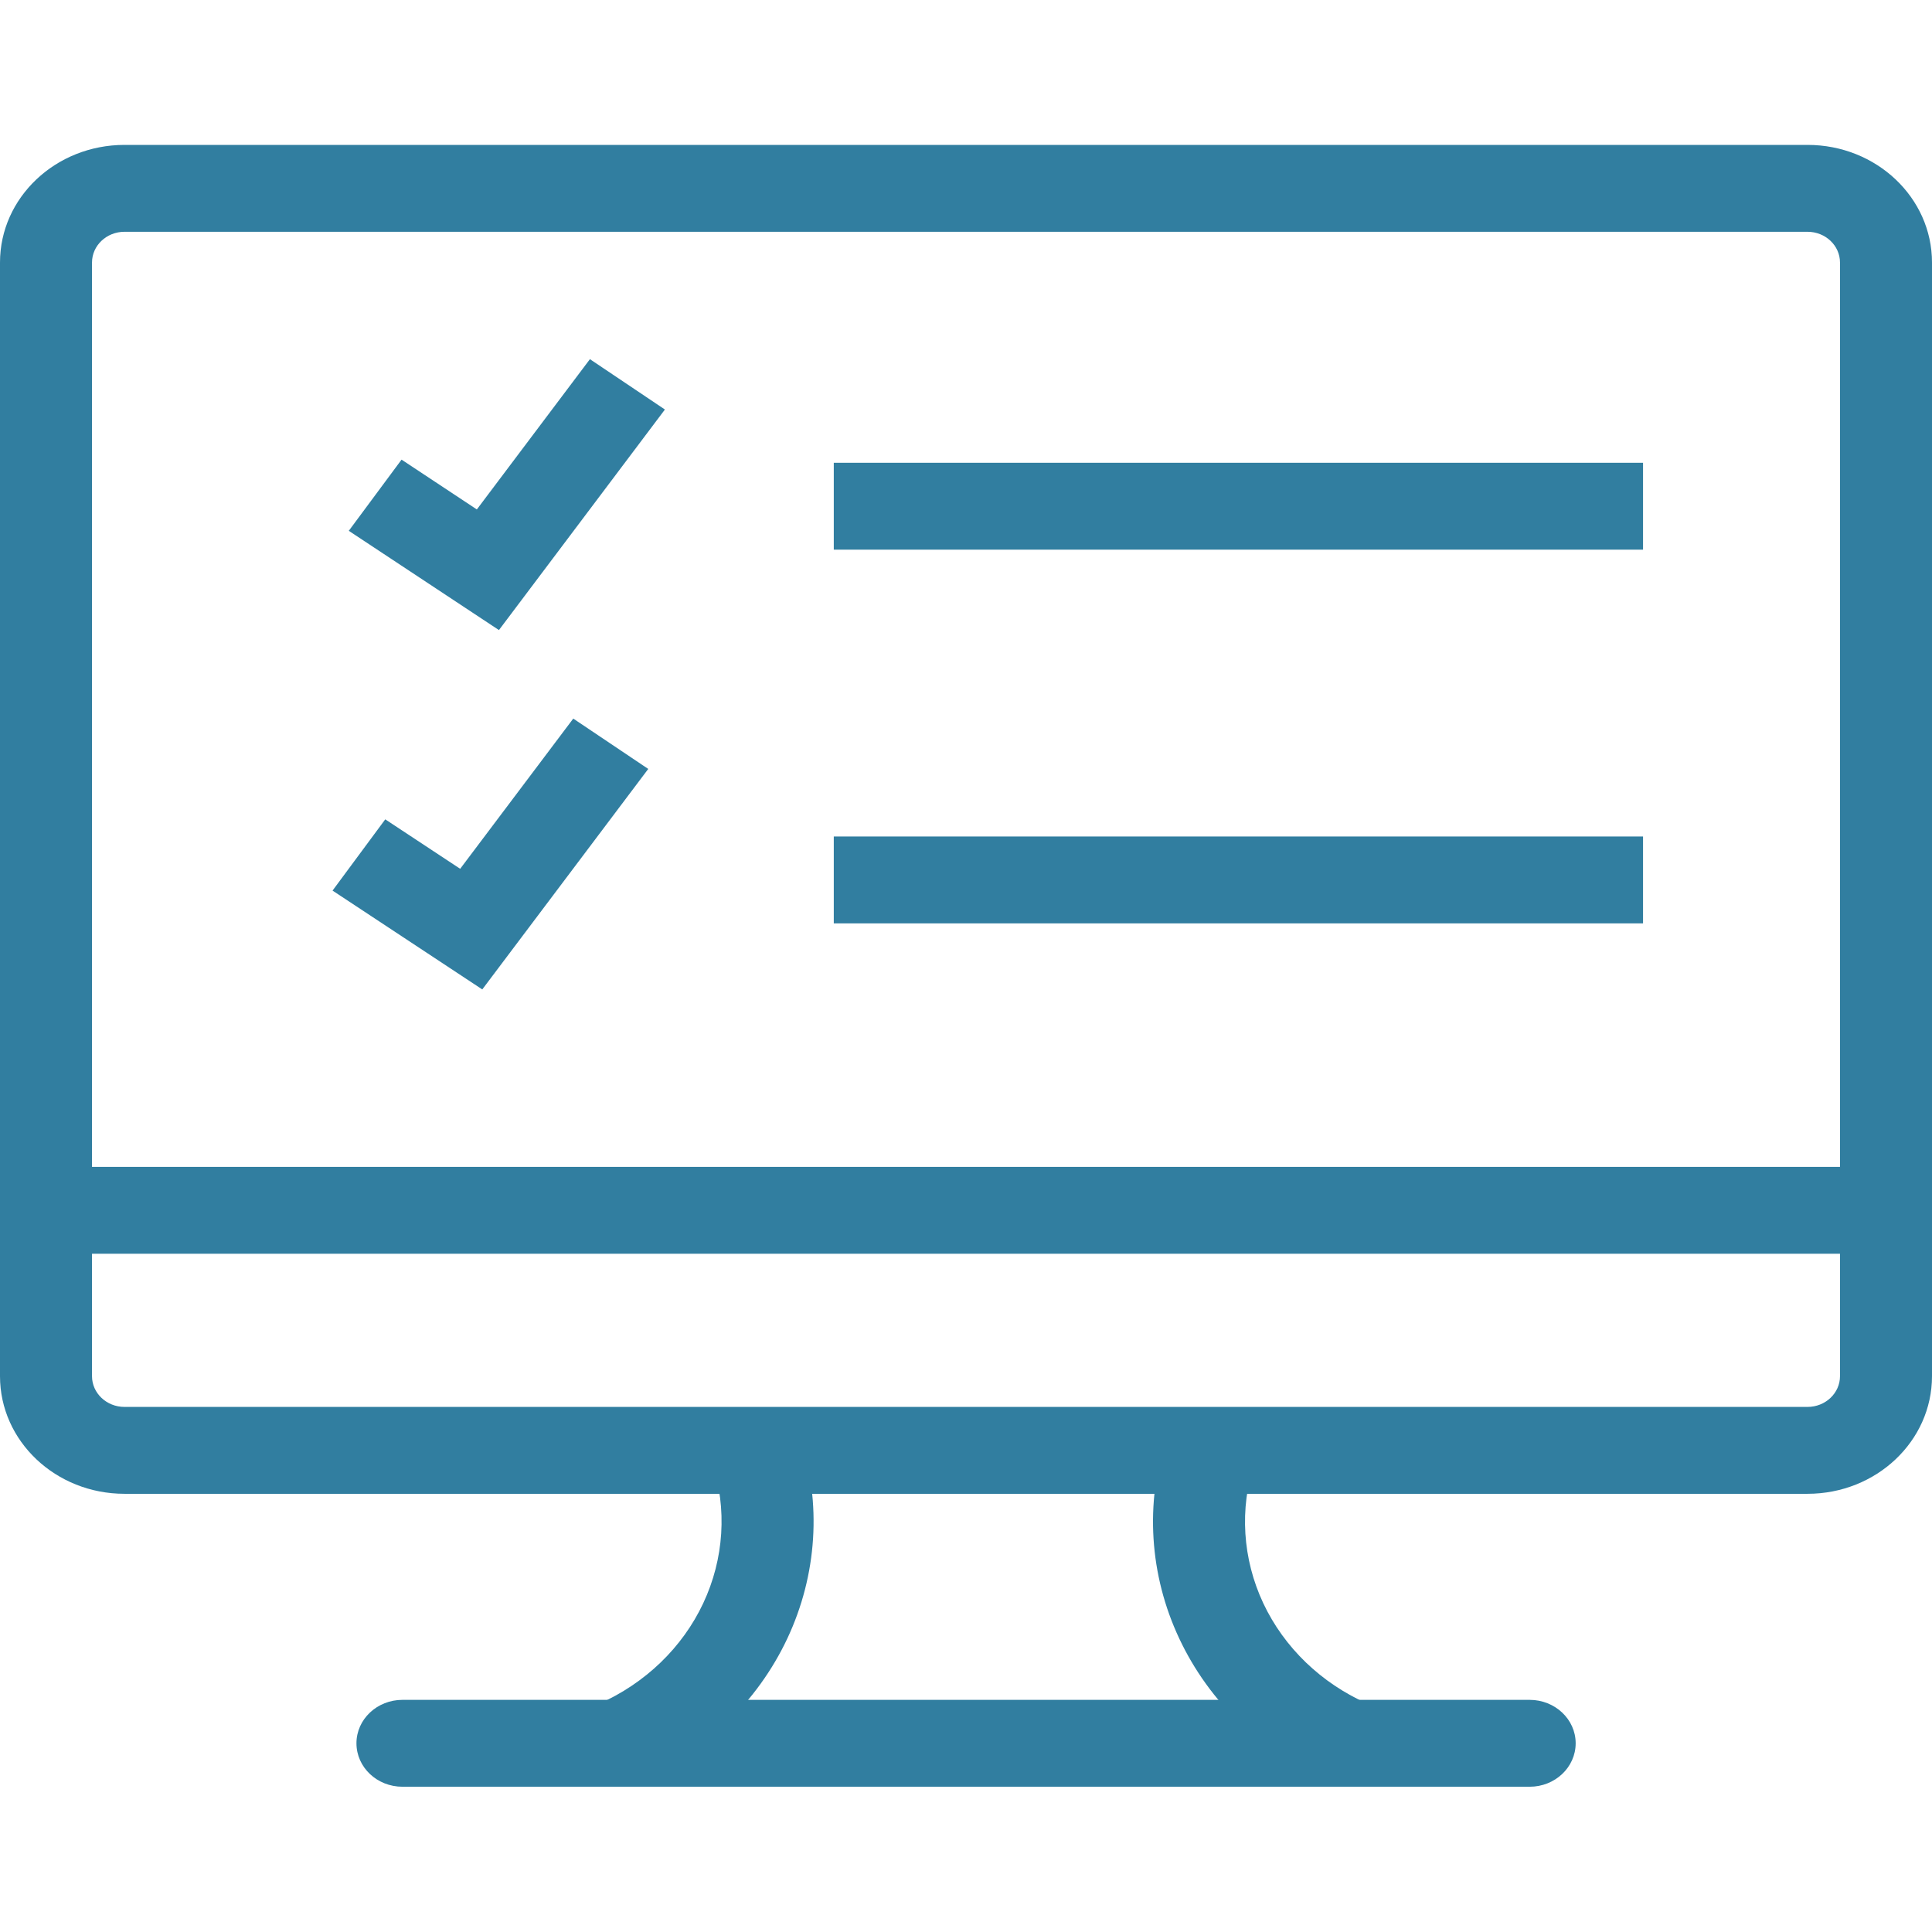
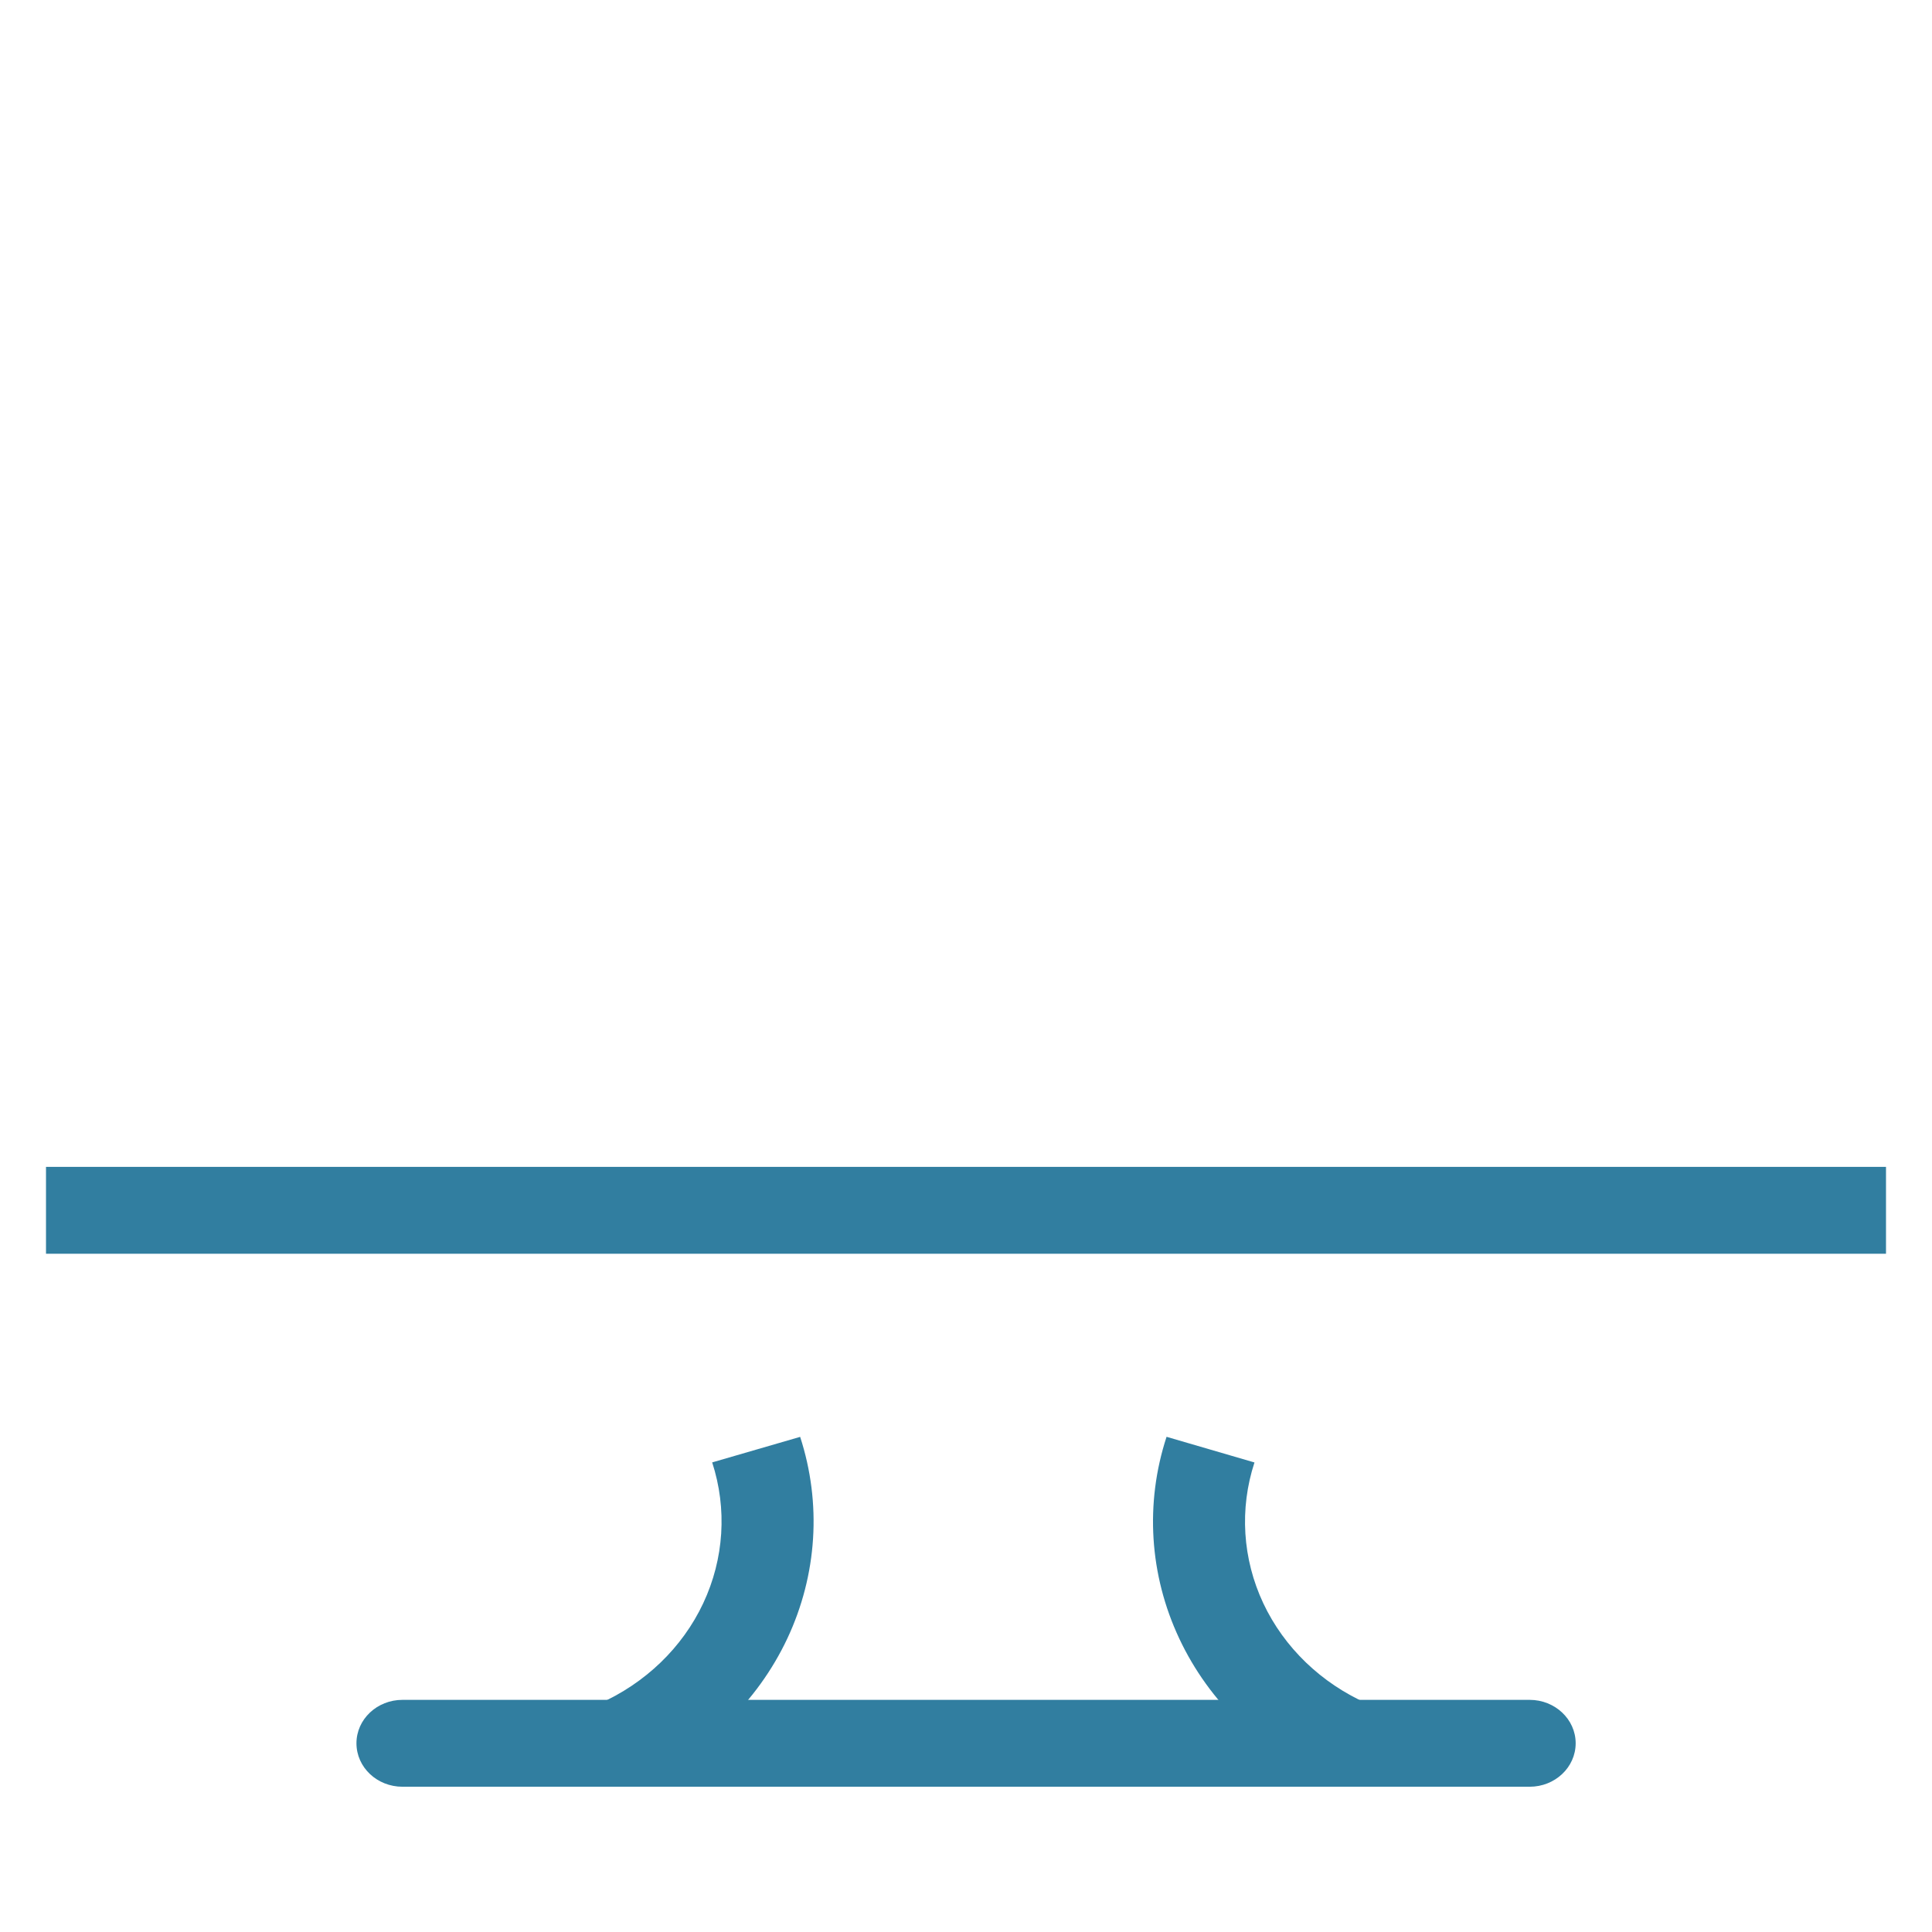
<svg xmlns="http://www.w3.org/2000/svg" width="32" height="32" viewBox="0 0 32 32" fill="none">
-   <path fill-rule="evenodd" clip-rule="evenodd" d="M2.062 3.839C1.765 3.839 1.524 4.067 1.524 4.348V22.794C1.524 23.075 1.765 23.303 2.062 23.303H29.938C30.235 23.303 30.476 23.075 30.476 22.794V4.348C30.476 4.067 30.235 3.839 29.938 3.839H2.062ZM0 4.348C0 3.272 0.923 2.4 2.062 2.4H29.938C31.077 2.4 32 3.272 32 4.348V22.794C32 23.87 31.077 24.742 29.938 24.742H2.062C0.923 24.742 0 23.87 0 22.794V4.348Z" fill="#317ea0" />
  <path fill-rule="evenodd" clip-rule="evenodd" d="M31.238 20.766H0.762V19.327H31.238V20.766Z" fill="#317ea0" />
  <path fill-rule="evenodd" clip-rule="evenodd" d="M13.253 23.799C13.611 24.9 13.535 26.085 13.041 27.138C12.546 28.19 11.666 29.038 10.562 29.526L9.916 28.223C10.687 27.882 11.303 27.289 11.648 26.554C11.993 25.819 12.046 24.991 11.796 24.222L13.253 23.799Z" fill="#317ea0" />
  <path fill-rule="evenodd" clip-rule="evenodd" d="M20.778 24.223C20.527 24.991 20.579 25.82 20.924 26.555C21.27 27.29 21.886 27.882 22.657 28.222L22.014 29.527C20.908 29.04 20.026 28.192 19.532 27.139C19.037 26.086 18.962 24.899 19.322 23.798L20.778 24.223Z" fill="#317ea0" />
  <path fill-rule="evenodd" clip-rule="evenodd" d="M5.904 28.874C5.904 28.477 6.245 28.155 6.666 28.155H25.336C25.756 28.155 26.098 28.477 26.098 28.874C26.098 29.272 25.756 29.594 25.336 29.594H6.666C6.245 29.594 5.904 29.272 5.904 28.874Z" fill="#317ea0" />
-   <path fill-rule="evenodd" clip-rule="evenodd" d="M11.013 6.783L8.264 10.436L5.777 8.792L6.651 7.613L7.898 8.438L9.771 5.949L11.013 6.783Z" fill="#317ea0" />
-   <path fill-rule="evenodd" clip-rule="evenodd" d="M10.737 12.736L7.988 16.388L5.508 14.751L6.381 13.571L7.622 14.39L9.495 11.902L10.737 12.736Z" fill="#317ea0" />
-   <path fill-rule="evenodd" clip-rule="evenodd" d="M27.214 9.104H13.81V7.665H27.214V9.104Z" fill="#317ea0" />
-   <path fill-rule="evenodd" clip-rule="evenodd" d="M27.214 15.294H13.81V13.855H27.214V15.294Z" fill="#317ea0" />
</svg>